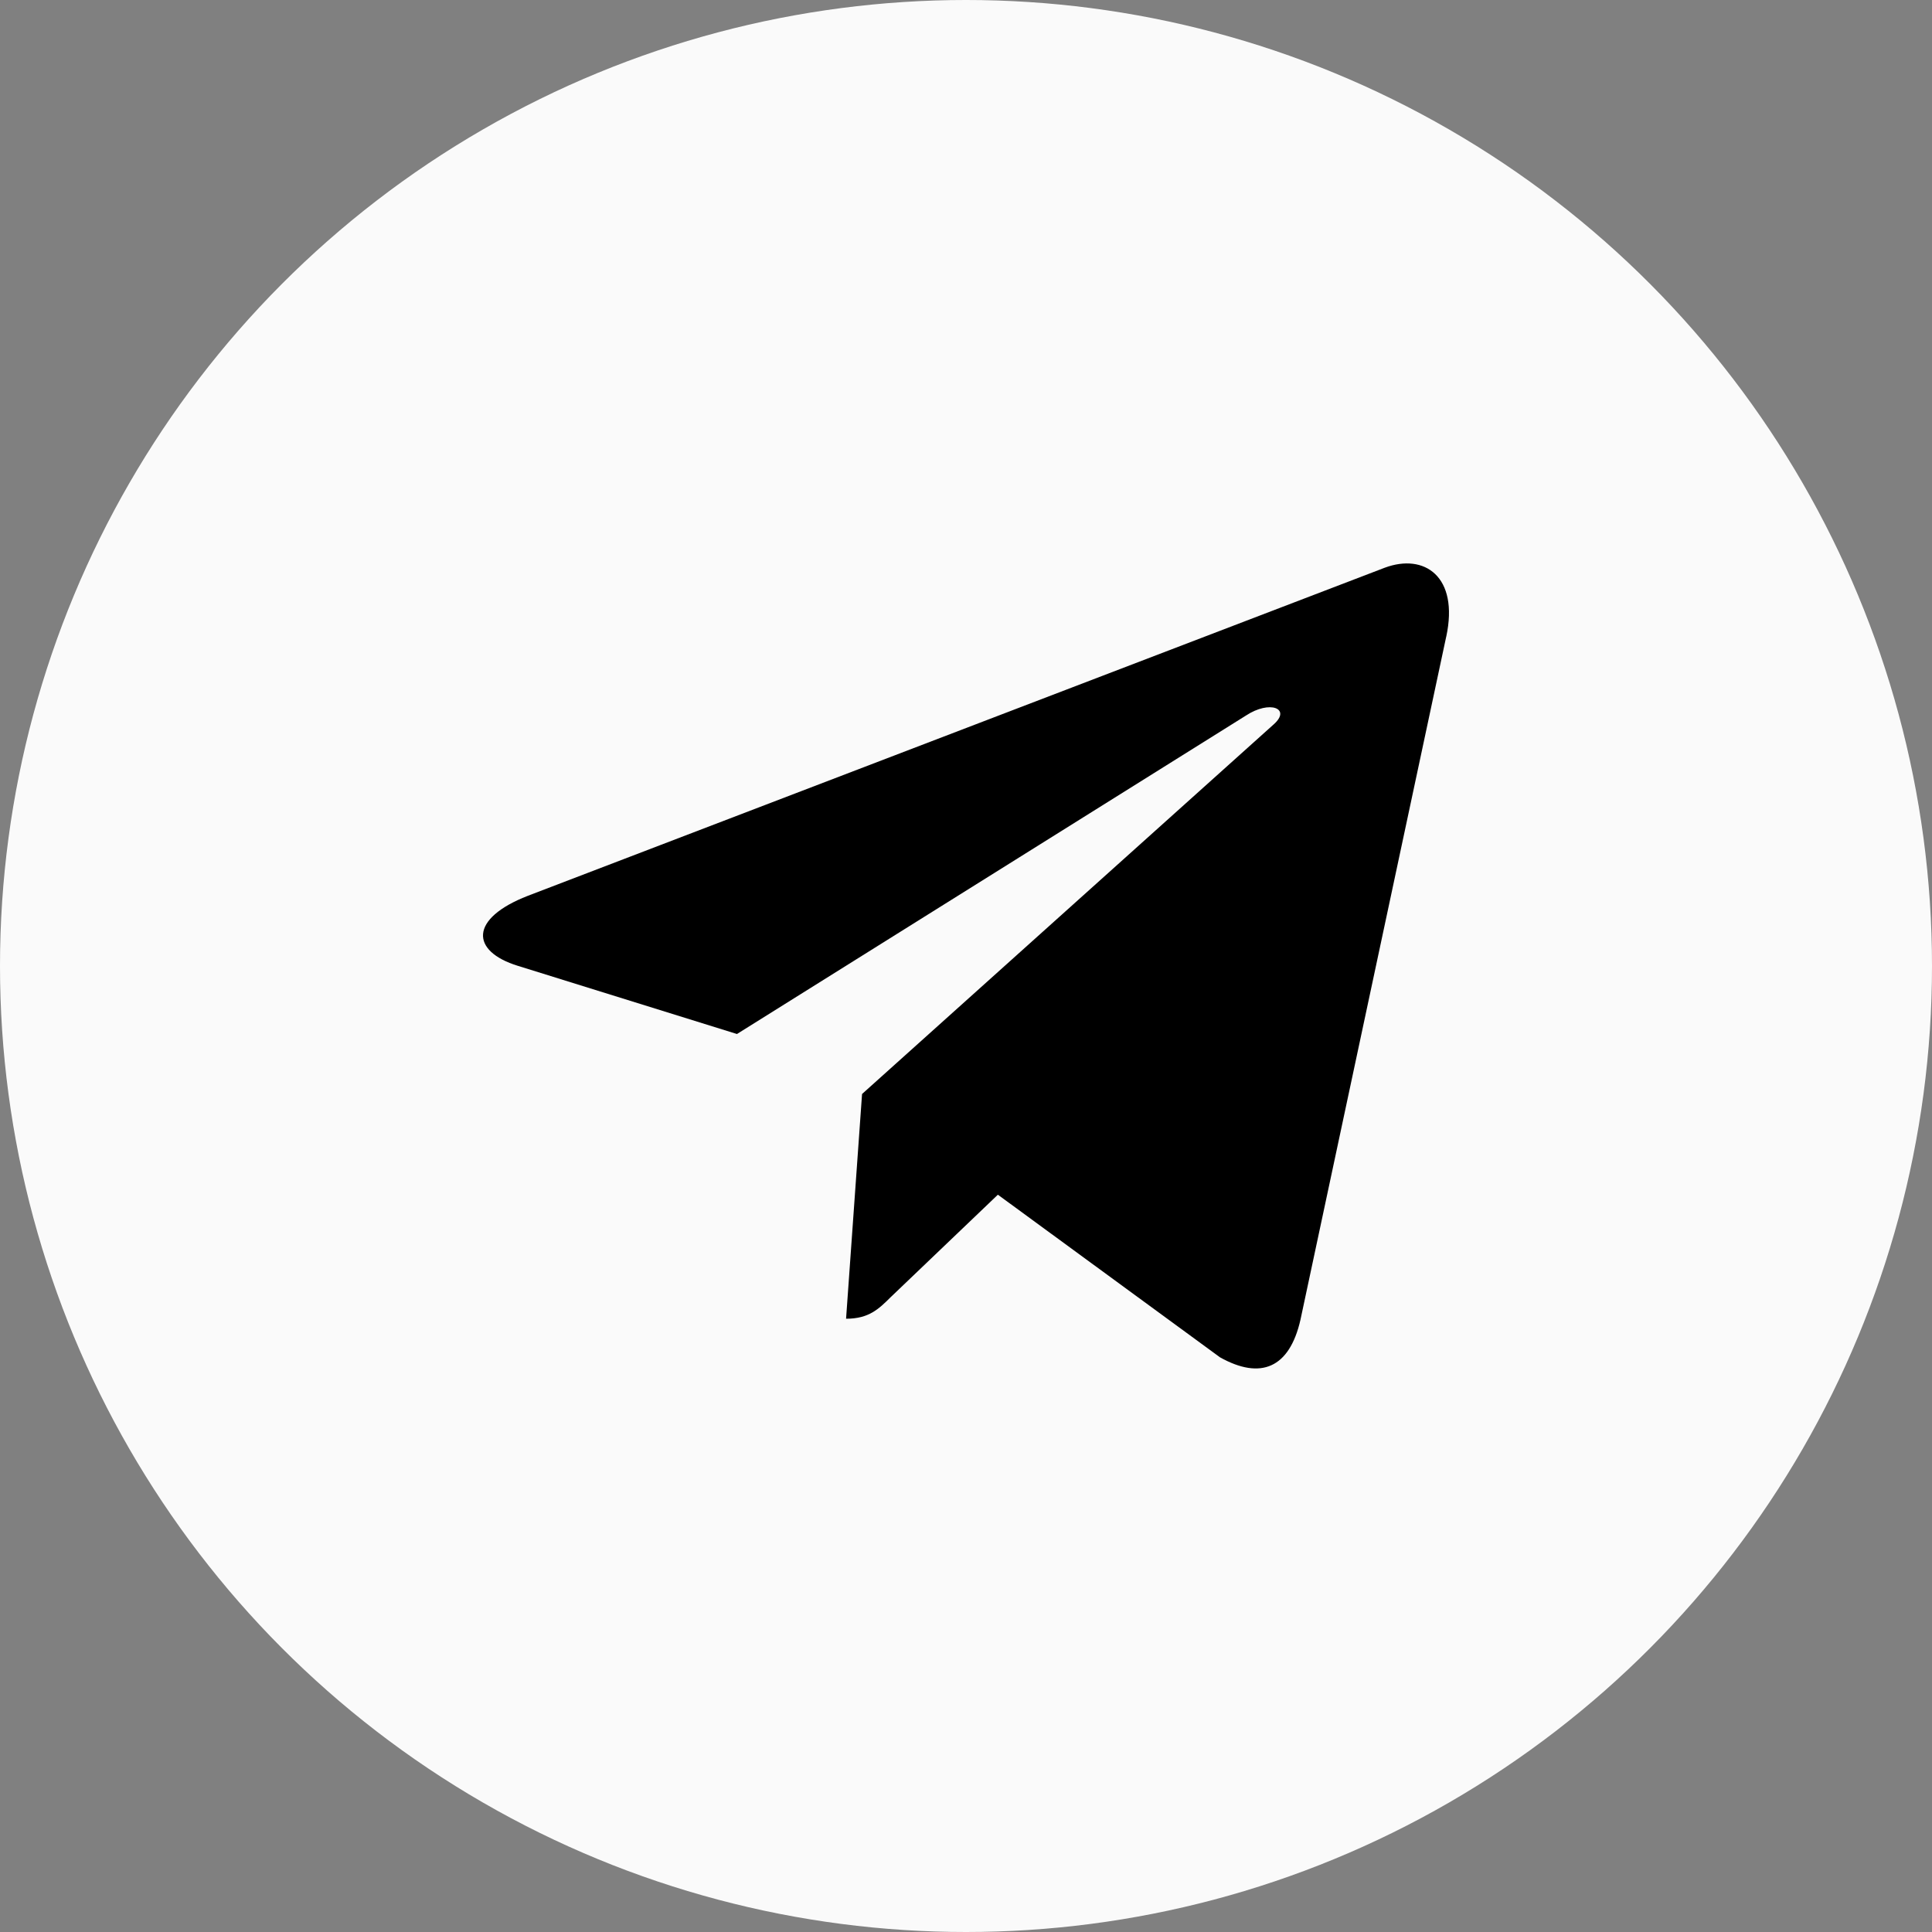
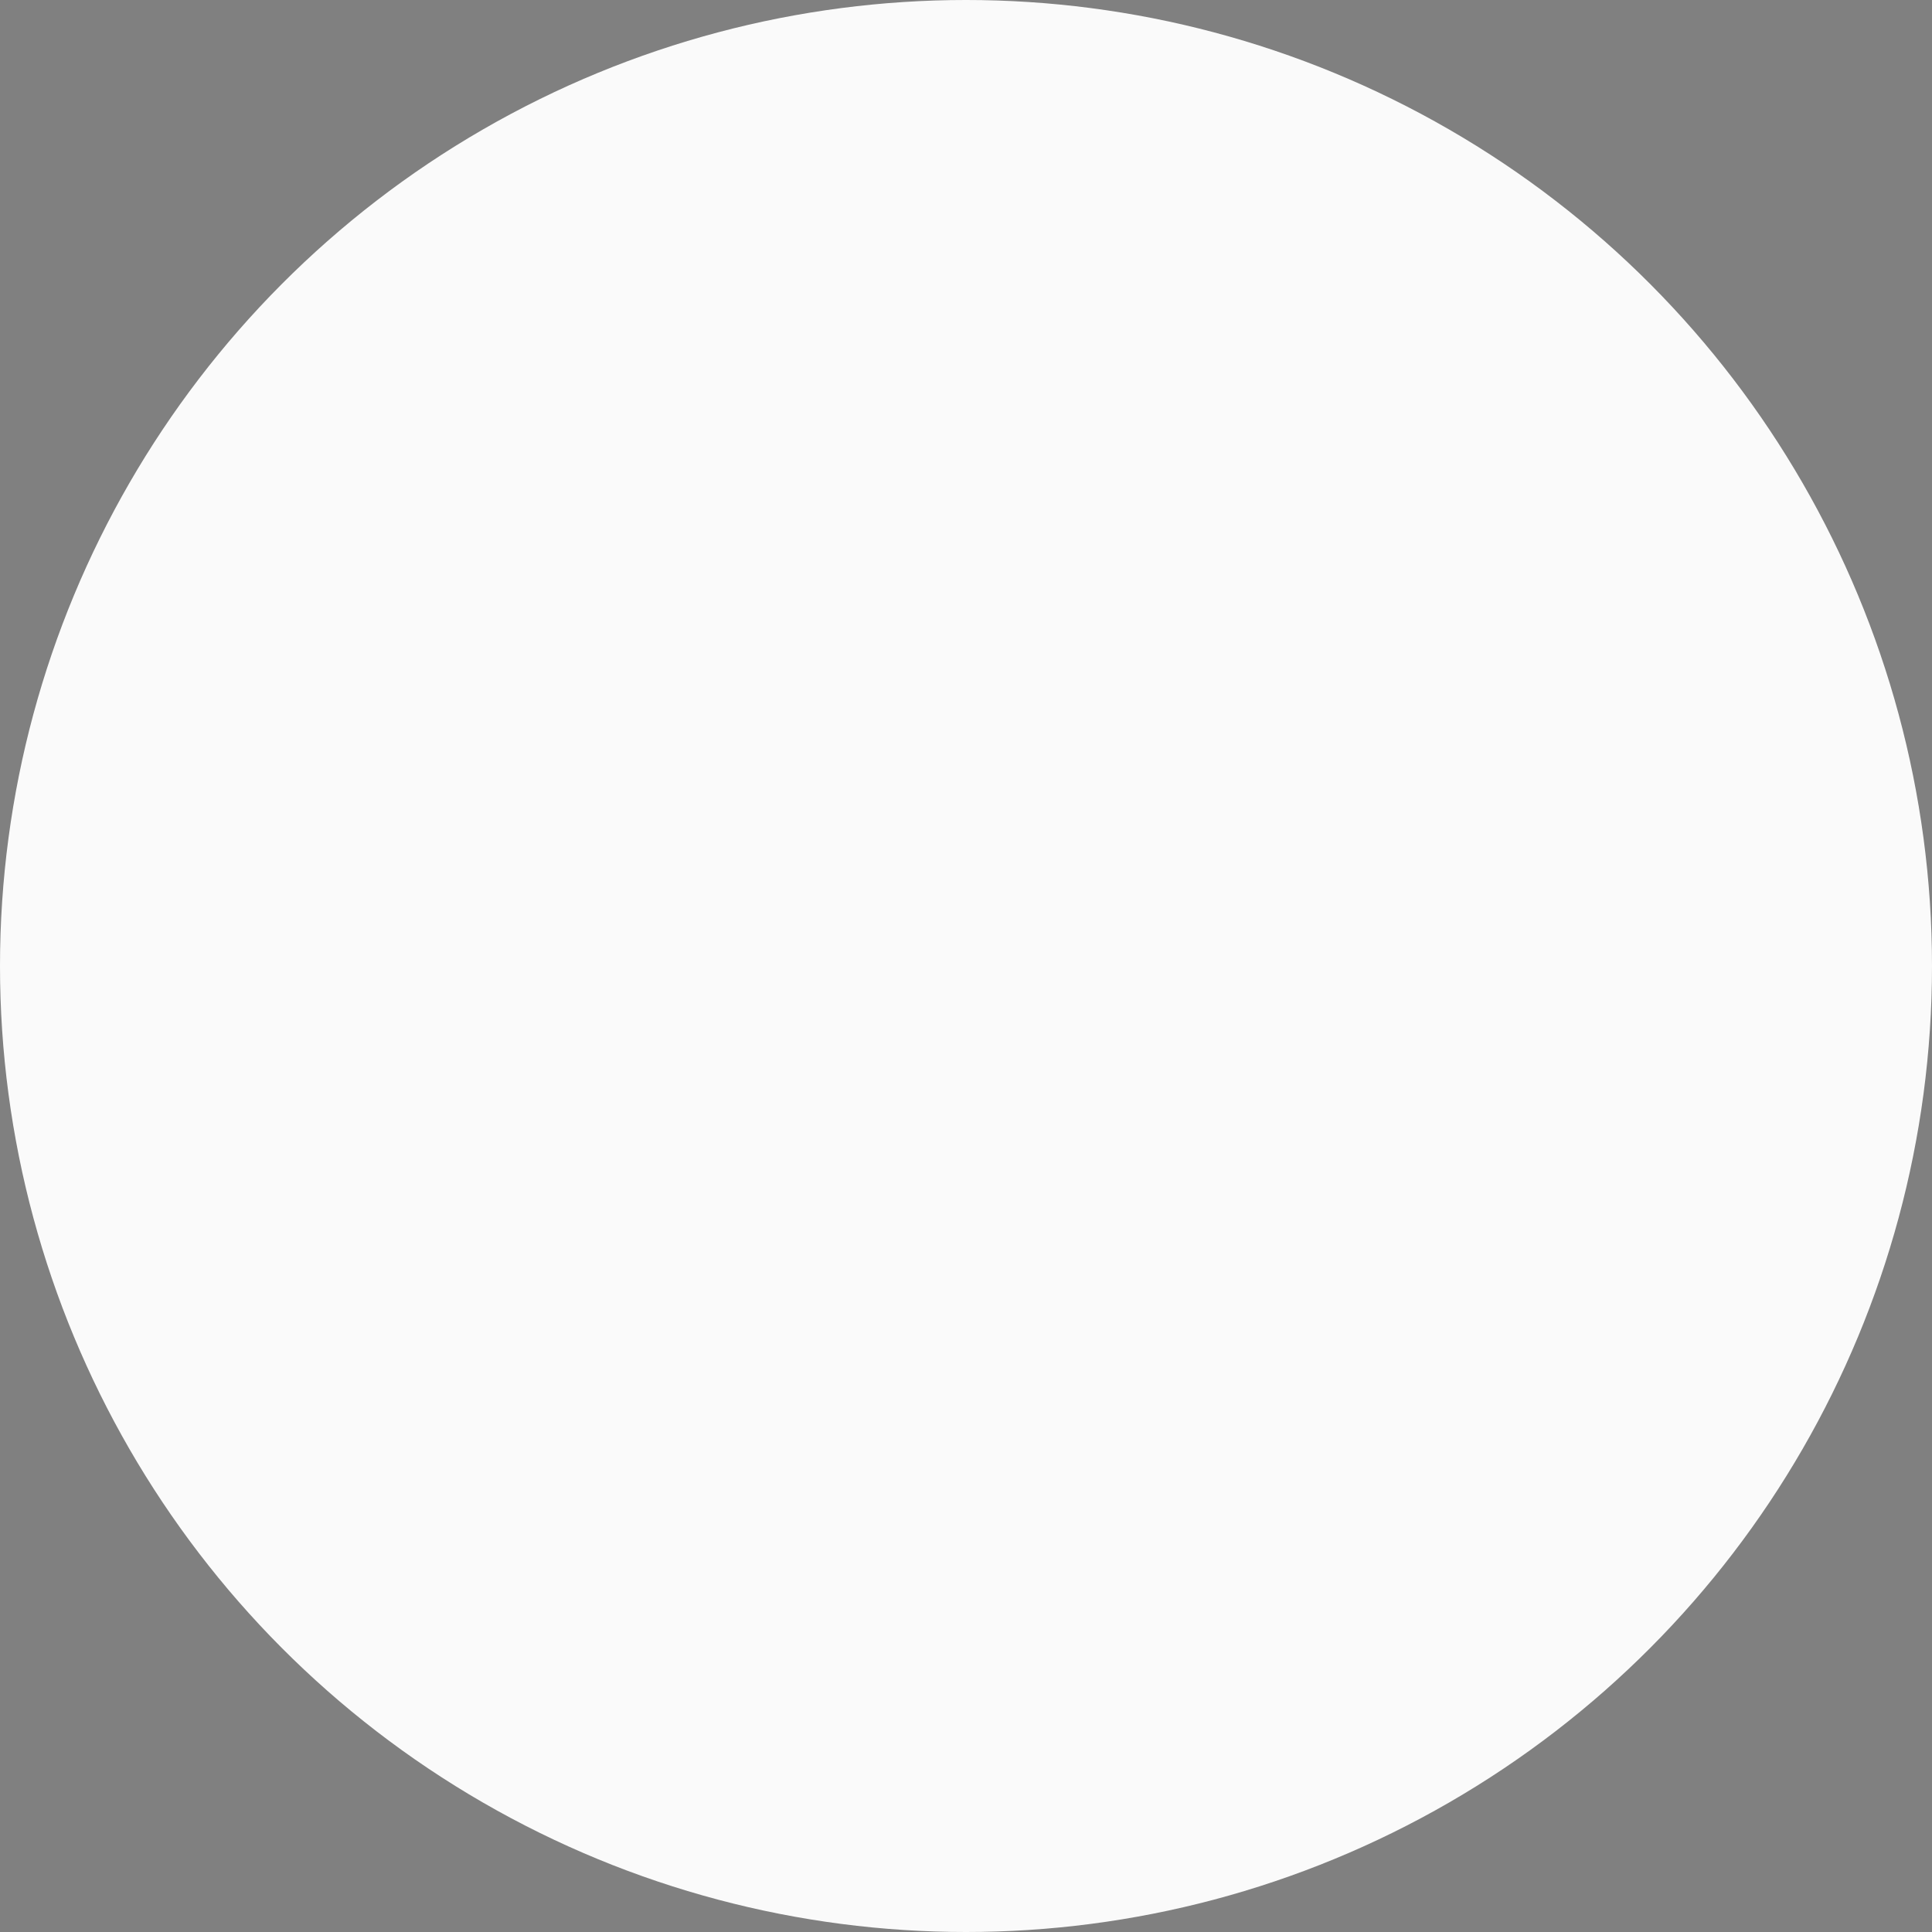
<svg xmlns="http://www.w3.org/2000/svg" width="40" height="40" viewBox="0 0 40 40" fill="none">
  <rect x="0" y="0" width="40" height="40" fill="#808080" stroke="none" />
  <circle cx="20" cy="20" r="20" fill="#FAFAFA" />
-   <path d="M17.848 22.65L17.517 27.303C17.99 27.303 18.195 27.1 18.441 26.856L20.66 24.735L25.259 28.102C26.102 28.573 26.696 28.325 26.924 27.327L29.942 13.183L29.943 13.182C30.21 11.936 29.492 11.448 28.67 11.754L10.928 18.547C9.718 19.017 9.736 19.692 10.723 19.997L15.258 21.408L25.794 14.816C26.29 14.488 26.741 14.669 26.37 14.998L17.848 22.65Z" fill="black" />
</svg>